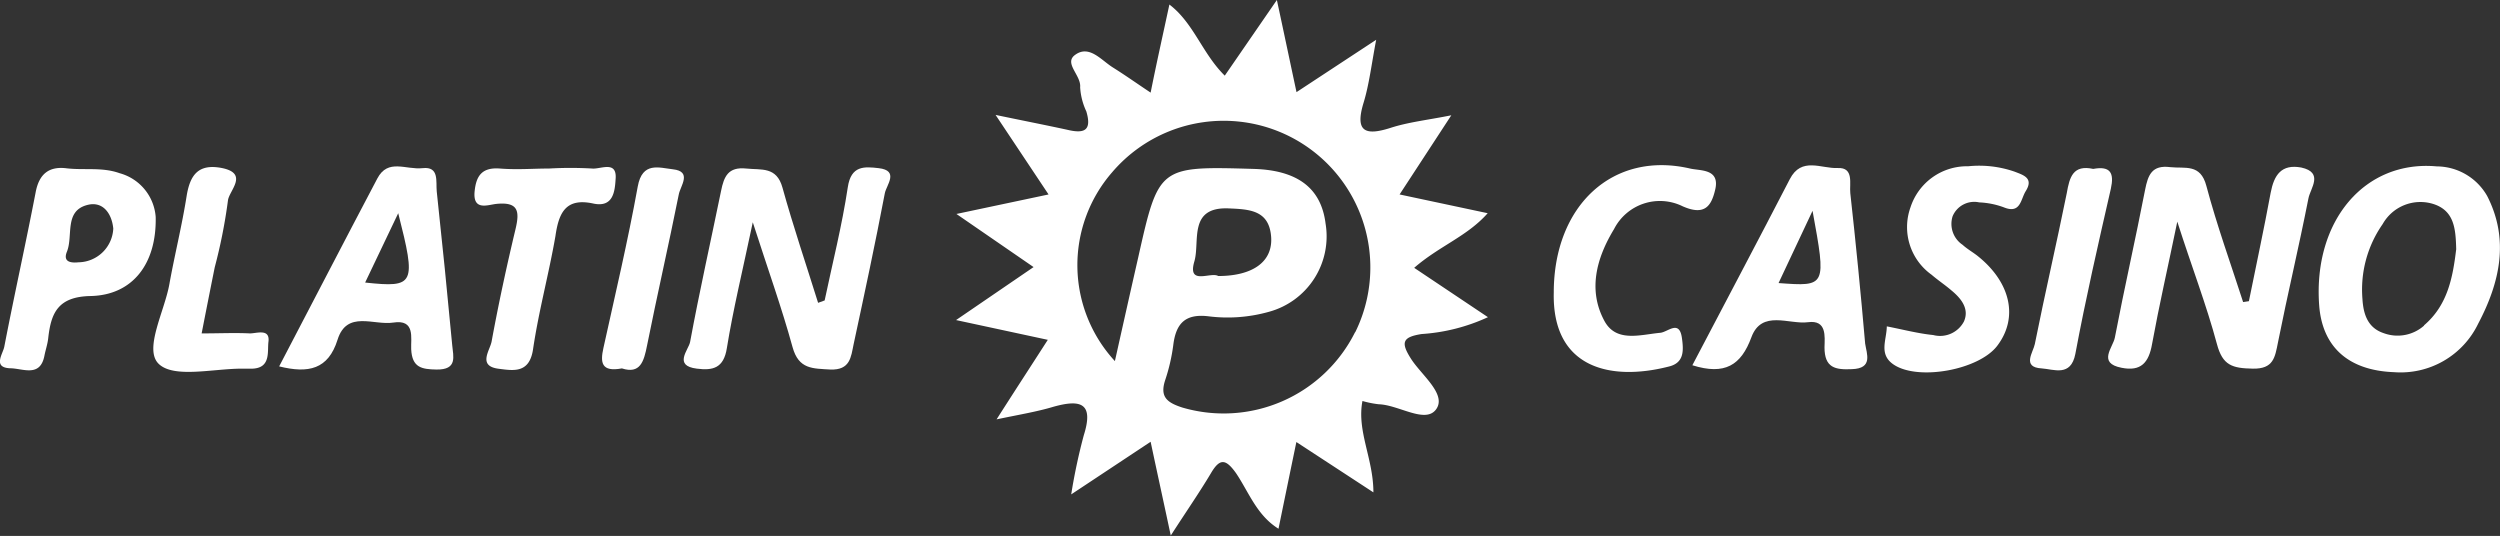
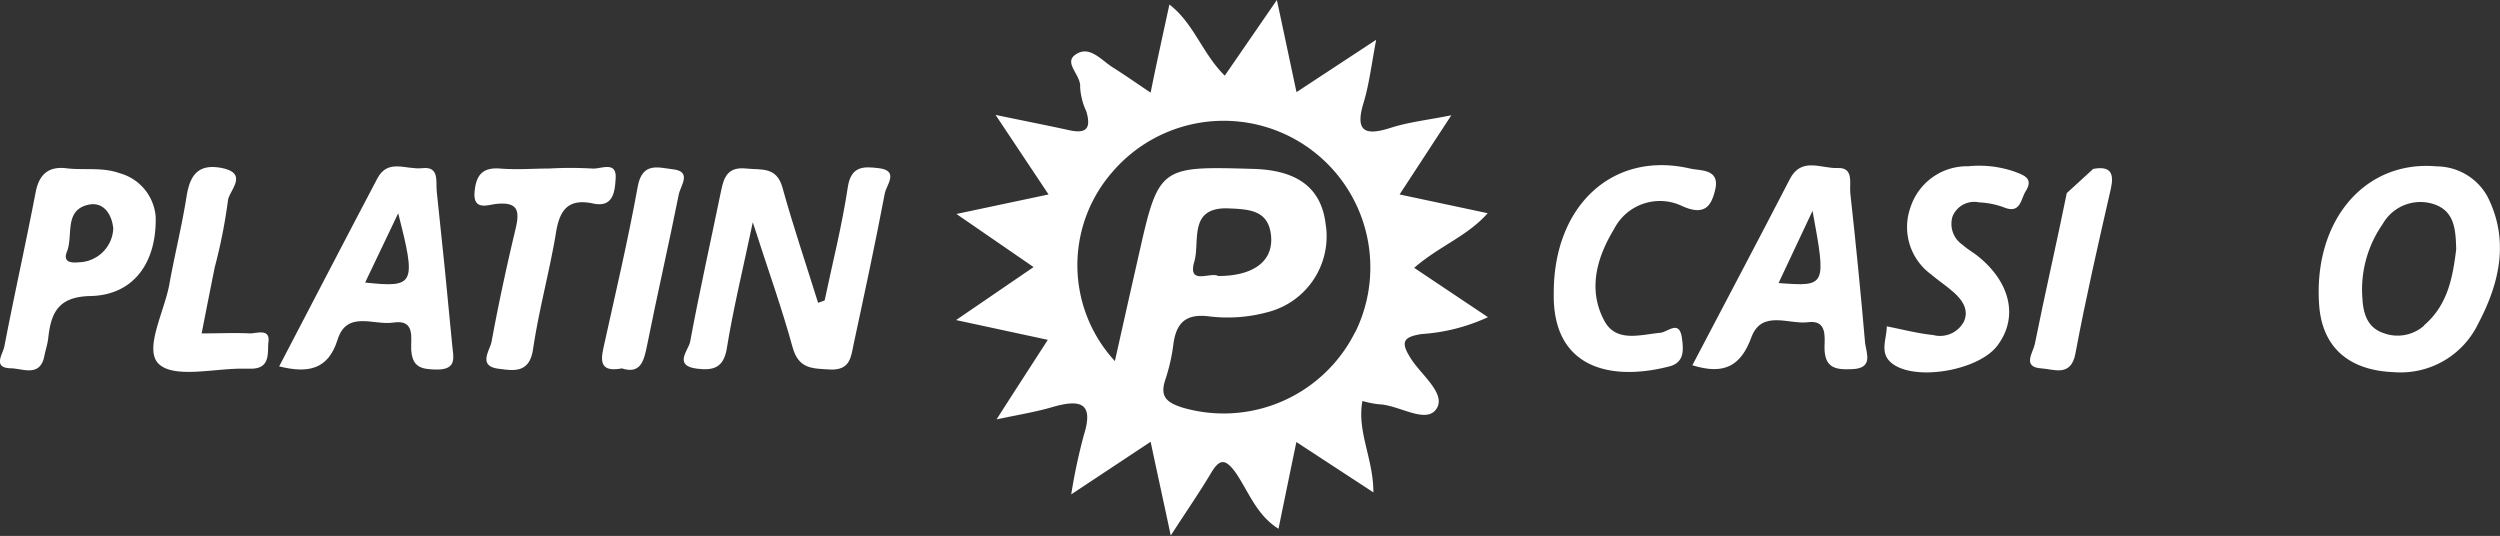
<svg xmlns="http://www.w3.org/2000/svg" id="Layer_1" data-name="Layer 1" width="198.63" height="42.58" viewBox="0 0 198.63 42.58">
  <rect x="0" y="0" width="198.63" height="42.58" fill="#333333" stroke="none" />
  <defs>
    <style>
      .cls-1 {
        fill: #fff;
        fill-rule: evenodd;
      }
    </style>
  </defs>
  <title>platino-casino</title>
  <g>
    <path class="cls-1" d="M66.21,24.94c.63-3,1.38-5.94,1.84-9,.26-1.73,1.31-1.64,2.45-1.51,1.66.19.61,1.35.49,2-.76,4-1.62,8-2.48,12-.21,1-.26,2.06-1.85,2-1.39-.09-2.51,0-3-1.78-.85-3.1-1.94-6.13-3.16-9.92-.81,3.85-1.56,6.91-2.06,10-.25,1.6-1.12,1.79-2.38,1.63-1.9-.23-.66-1.49-.54-2.12.74-4,1.64-8,2.46-12,.23-1.14.56-1.93,2-1.78,1.2.13,2.41-.18,2.88,1.52.85,3.07,1.88,6.1,2.83,9.15Z" transform="translate(-0.69 -1.07)" />
-     <path class="cls-1" d="M179.37,25c.58-2.88,1.2-5.74,1.73-8.62.27-1.41.85-2.29,2.43-2,1.81.4.72,1.65.57,2.45-.75,3.82-1.66,7.62-2.42,11.44-.24,1.21-.36,2.12-2,2.09s-2.4-.26-2.85-1.95c-.83-3.1-2-6.13-3.15-9.73-.74,3.59-1.44,6.63-2,9.7-.26,1.52-.9,2.22-2.43,1.91-1.93-.37-.68-1.61-.53-2.4.75-3.92,1.64-7.81,2.4-11.73.23-1.17.53-2,2-1.81,1.18.13,2.4-.3,2.87,1.49.83,3.12,1.93,6.16,2.92,9.23Z" transform="translate(-0.69 -1.07)" />
    <path class="cls-1" d="M150.6,27c1.32.26,2.5.57,3.69.69a2.14,2.14,0,0,0,2.44-1.08c.44-1-.21-1.82-1-2.47-.5-.43-1.06-.8-1.57-1.24a4.65,4.65,0,0,1-1.68-5.35,4.72,4.72,0,0,1,4.59-3.27,8.58,8.58,0,0,1,3.66.42c.72.28,1.57.51.9,1.57-.4.65-.4,1.82-1.74,1.27a6.38,6.38,0,0,0-1.95-.39,1.86,1.86,0,0,0-2.11,1.1,2,2,0,0,0,.79,2.27c.35.32.77.56,1.15.85,2.68,2.11,3.31,4.94,1.6,7.18-1.46,1.91-6.23,2.78-8.19,1.51C149.92,29.24,150.59,28.1,150.6,27Z" transform="translate(-0.69 -1.07)" />
    <path class="cls-1" d="M124.14,24.31c0-6.92,4.7-11.27,10.83-9.85.8.19,2.38,0,2,1.66-.3,1.3-.82,2.12-2.59,1.34a4.09,4.09,0,0,0-5.45,1.81c-1.39,2.29-2.1,4.84-.76,7.31.94,1.72,2.84,1.08,4.44.93.6-.06,1.5-1.06,1.71.4.14,1,.2,2-1.07,2.29C128.65,31.37,124,30.33,124.14,24.31Z" transform="translate(-0.69 -1.07)" />
    <path class="cls-1" d="M44.31,14.46a30.14,30.14,0,0,1,3.43,0c.67.07,2-.68,1.86.86-.06,1-.21,2.26-1.78,1.92-2.21-.48-2.74.78-3,2.59-.52,3-1.33,5.95-1.78,9-.29,1.92-1.55,1.69-2.72,1.54-1.71-.21-.7-1.46-.57-2.17.55-3,1.2-6,1.9-8.93.33-1.39.25-2.18-1.52-2-.64.06-1.89.6-1.73-1,.12-1.2.56-1.92,2-1.81S43,14.46,44.31,14.46Z" transform="translate(-0.69 -1.07)" />
    <path class="cls-1" d="M16.71,27.56c1.39,0,2.62-.06,3.84,0,.54,0,1.6-.41,1.47.66-.1.76.21,2.08-1.27,2.14-.29,0-.57,0-.86,0-2.27,0-5.39.78-6.59-.38s.46-4.16.85-6.35,1-4.64,1.37-7c.27-1.64.91-2.56,2.75-2.22,2.25.43.6,1.82.53,2.6a42.09,42.09,0,0,1-1.05,5.3C17.41,24,17.08,25.67,16.71,27.56Z" transform="translate(-0.69 -1.07)" />
    <path class="cls-1" d="M50.1,30.34c-1.65.31-1.72-.48-1.47-1.61.94-4.27,1.95-8.53,2.73-12.84.36-2,1.7-1.49,2.79-1.37,1.56.17.59,1.33.47,2-.8,4-1.72,8-2.52,12C51.85,29.79,51.56,30.81,50.1,30.34Z" transform="translate(-0.69 -1.07)" />
-     <path class="cls-1" d="M167,14.49c1.37-.25,1.68.32,1.4,1.58-1,4.37-2,8.73-2.82,13.12-.36,1.85-1.72,1.21-2.68,1.15-1.59-.09-.67-1.28-.54-1.93.8-4,1.73-8,2.54-12C165.12,15.15,165.39,14.14,167,14.49Z" transform="translate(-0.69 -1.07)" />
+     <path class="cls-1" d="M167,14.49c1.37-.25,1.68.32,1.4,1.58-1,4.37-2,8.73-2.82,13.12-.36,1.85-1.72,1.21-2.68,1.15-1.59-.09-.67-1.28-.54-1.93.8-4,1.73-8,2.54-12Z" transform="translate(-0.69 -1.07)" />
    <path class="cls-1" d="M113.64,27.61a14.85,14.85,0,0,0,5.27-1.34l-5.86-3.92c2-1.74,4.2-2.49,5.84-4.34l-7-1.49L116,10.23c-1.9.38-3.41.54-4.83,1-2,.64-2.85.32-2.14-2,.44-1.44.62-3,1-5L103.7,8.39c-.55-2.57-1-4.72-1.56-7.32L98,7.08c-1.79-1.76-2.46-4.17-4.4-5.65-.51,2.38-1,4.55-1.49,7-1.21-.81-2.06-1.41-3-2s-1.88-1.82-3-1c-.92.66.49,1.62.4,2.57A5.22,5.22,0,0,0,87,9.92c.47,1.58-.21,1.78-1.56,1.45C83.73,11,82,10.66,79.79,10.2L84,16.52l-7.32,1.55,6.13,4.22L76.65,26.5l7.29,1.57c-1.37,2.13-2.59,4-4.07,6.32,1.8-.38,3.18-.6,4.51-1,2.14-.6,3.24-.33,2.42,2.26a45.77,45.77,0,0,0-1,4.7l6.31-4.18c.52,2.45,1,4.63,1.6,7.45,1.29-2,2.29-3.44,3.19-4.95.71-1.21,1.18-1.15,2,0,1,1.48,1.64,3.34,3.37,4.41.48-2.34.92-4.48,1.42-6.89l6.12,4c0-2.69-1.33-4.86-.87-7.26a7.79,7.79,0,0,0,1.3.26c1.59.05,3.72,1.58,4.56.39s-1.17-2.7-2-4S112.11,27.85,113.64,27.61Zm-5.28-.16a11.67,11.67,0,0,1-13.73,6c-1.24-.4-1.8-.86-1.36-2.19a14.75,14.75,0,0,0,.64-2.78c.21-1.7.94-2.5,2.79-2.28a12.11,12.11,0,0,0,4.82-.36,6.21,6.21,0,0,0,4.49-7c-.35-2.83-2.23-4.25-5.73-4.35-7.53-.22-7.53-.22-9.17,7.09-.61,2.68-1.21,5.36-1.84,8.18a11.24,11.24,0,0,1-.22-15,11.65,11.65,0,0,1,19.31,12.72ZM95.59,21.82c.45-1.59-.52-4.36,2.78-4.19,1.6.07,3.13.15,3.31,2.2S100.2,23,97.48,23C96.88,22.64,95,23.8,95.59,21.82Z" transform="translate(-0.69 -1.07)" />
    <path class="cls-1" d="M198.3,16.64a4.64,4.64,0,0,0-4-2.35c-5.71-.52-9.82,4.3-9.35,11,.23,3.27,2.24,5.21,5.95,5.35a6.84,6.84,0,0,0,6.69-3.86C199.31,23.52,200.08,20.11,198.3,16.64Zm-5,10.29a3.18,3.18,0,0,1-3.22.61c-1.27-.42-1.62-1.51-1.69-2.73A9.08,9.08,0,0,1,190,18.87a3.44,3.44,0,0,1,4-1.6c1.7.53,1.8,2,1.84,3.6C195.57,23.08,195.18,25.31,193.27,26.93Z" transform="translate(-0.69 -1.07)" />
    <path class="cls-1" d="M36.62,28.5q-.57-6.1-1.23-12.22c-.08-.78.22-2-1.12-1.85s-2.75-.79-3.6.82c-2.61,4.95-5.18,9.92-7.8,14.93,2.33.58,3.9.24,4.64-2.12s2.89-1.12,4.42-1.36c1.77-.28,1.39,1.22,1.43,2.12.07,1.46.84,1.59,2,1.61C37.06,30.46,36.7,29.39,36.62,28.5Zm-6.91-5c.87-1.81,1.7-3.56,2.62-5.49C33.77,23.68,33.65,23.94,29.71,23.52Z" transform="translate(-0.69 -1.07)" />
    <path class="cls-1" d="M148.88,28.37q-.52-6-1.18-11.95c-.08-.75.31-2.06-1-2s-2.88-.92-3.81.89c-2.53,4.9-5.11,9.76-7.74,14.78,2.59.81,3.87,0,4.69-2.22s3-1,4.5-1.2,1.33,1.12,1.31,2c0,1.63.86,1.79,2.17,1.73C149.53,30.35,149,29.18,148.88,28.37ZM142,23.56l2.7-5.74C145.8,23.84,145.8,23.84,142,23.56Z" transform="translate(-0.69 -1.07)" />
    <path class="cls-1" d="M10.19,14.83c-1.39-.5-2.83-.22-4.23-.39s-2.17.47-2.44,1.92c-.79,4.1-1.7,8.17-2.49,12.26-.11.57-.94,1.65.46,1.71,1,0,2.39.76,2.73-1,.09-.46.25-.92.3-1.38.22-2,.76-3.31,3.37-3.36,3.32-.07,5.25-2.54,5.17-6.28A3.9,3.9,0,0,0,10.19,14.83ZM6.93,21.91c-.57.06-1.27,0-.92-.85.51-1.28-.25-3.27,1.68-3.72,1.16-.27,1.88.66,2,1.89A2.81,2.81,0,0,1,6.93,21.91Z" transform="translate(-0.69 -1.07)" />
  </g>
</svg>